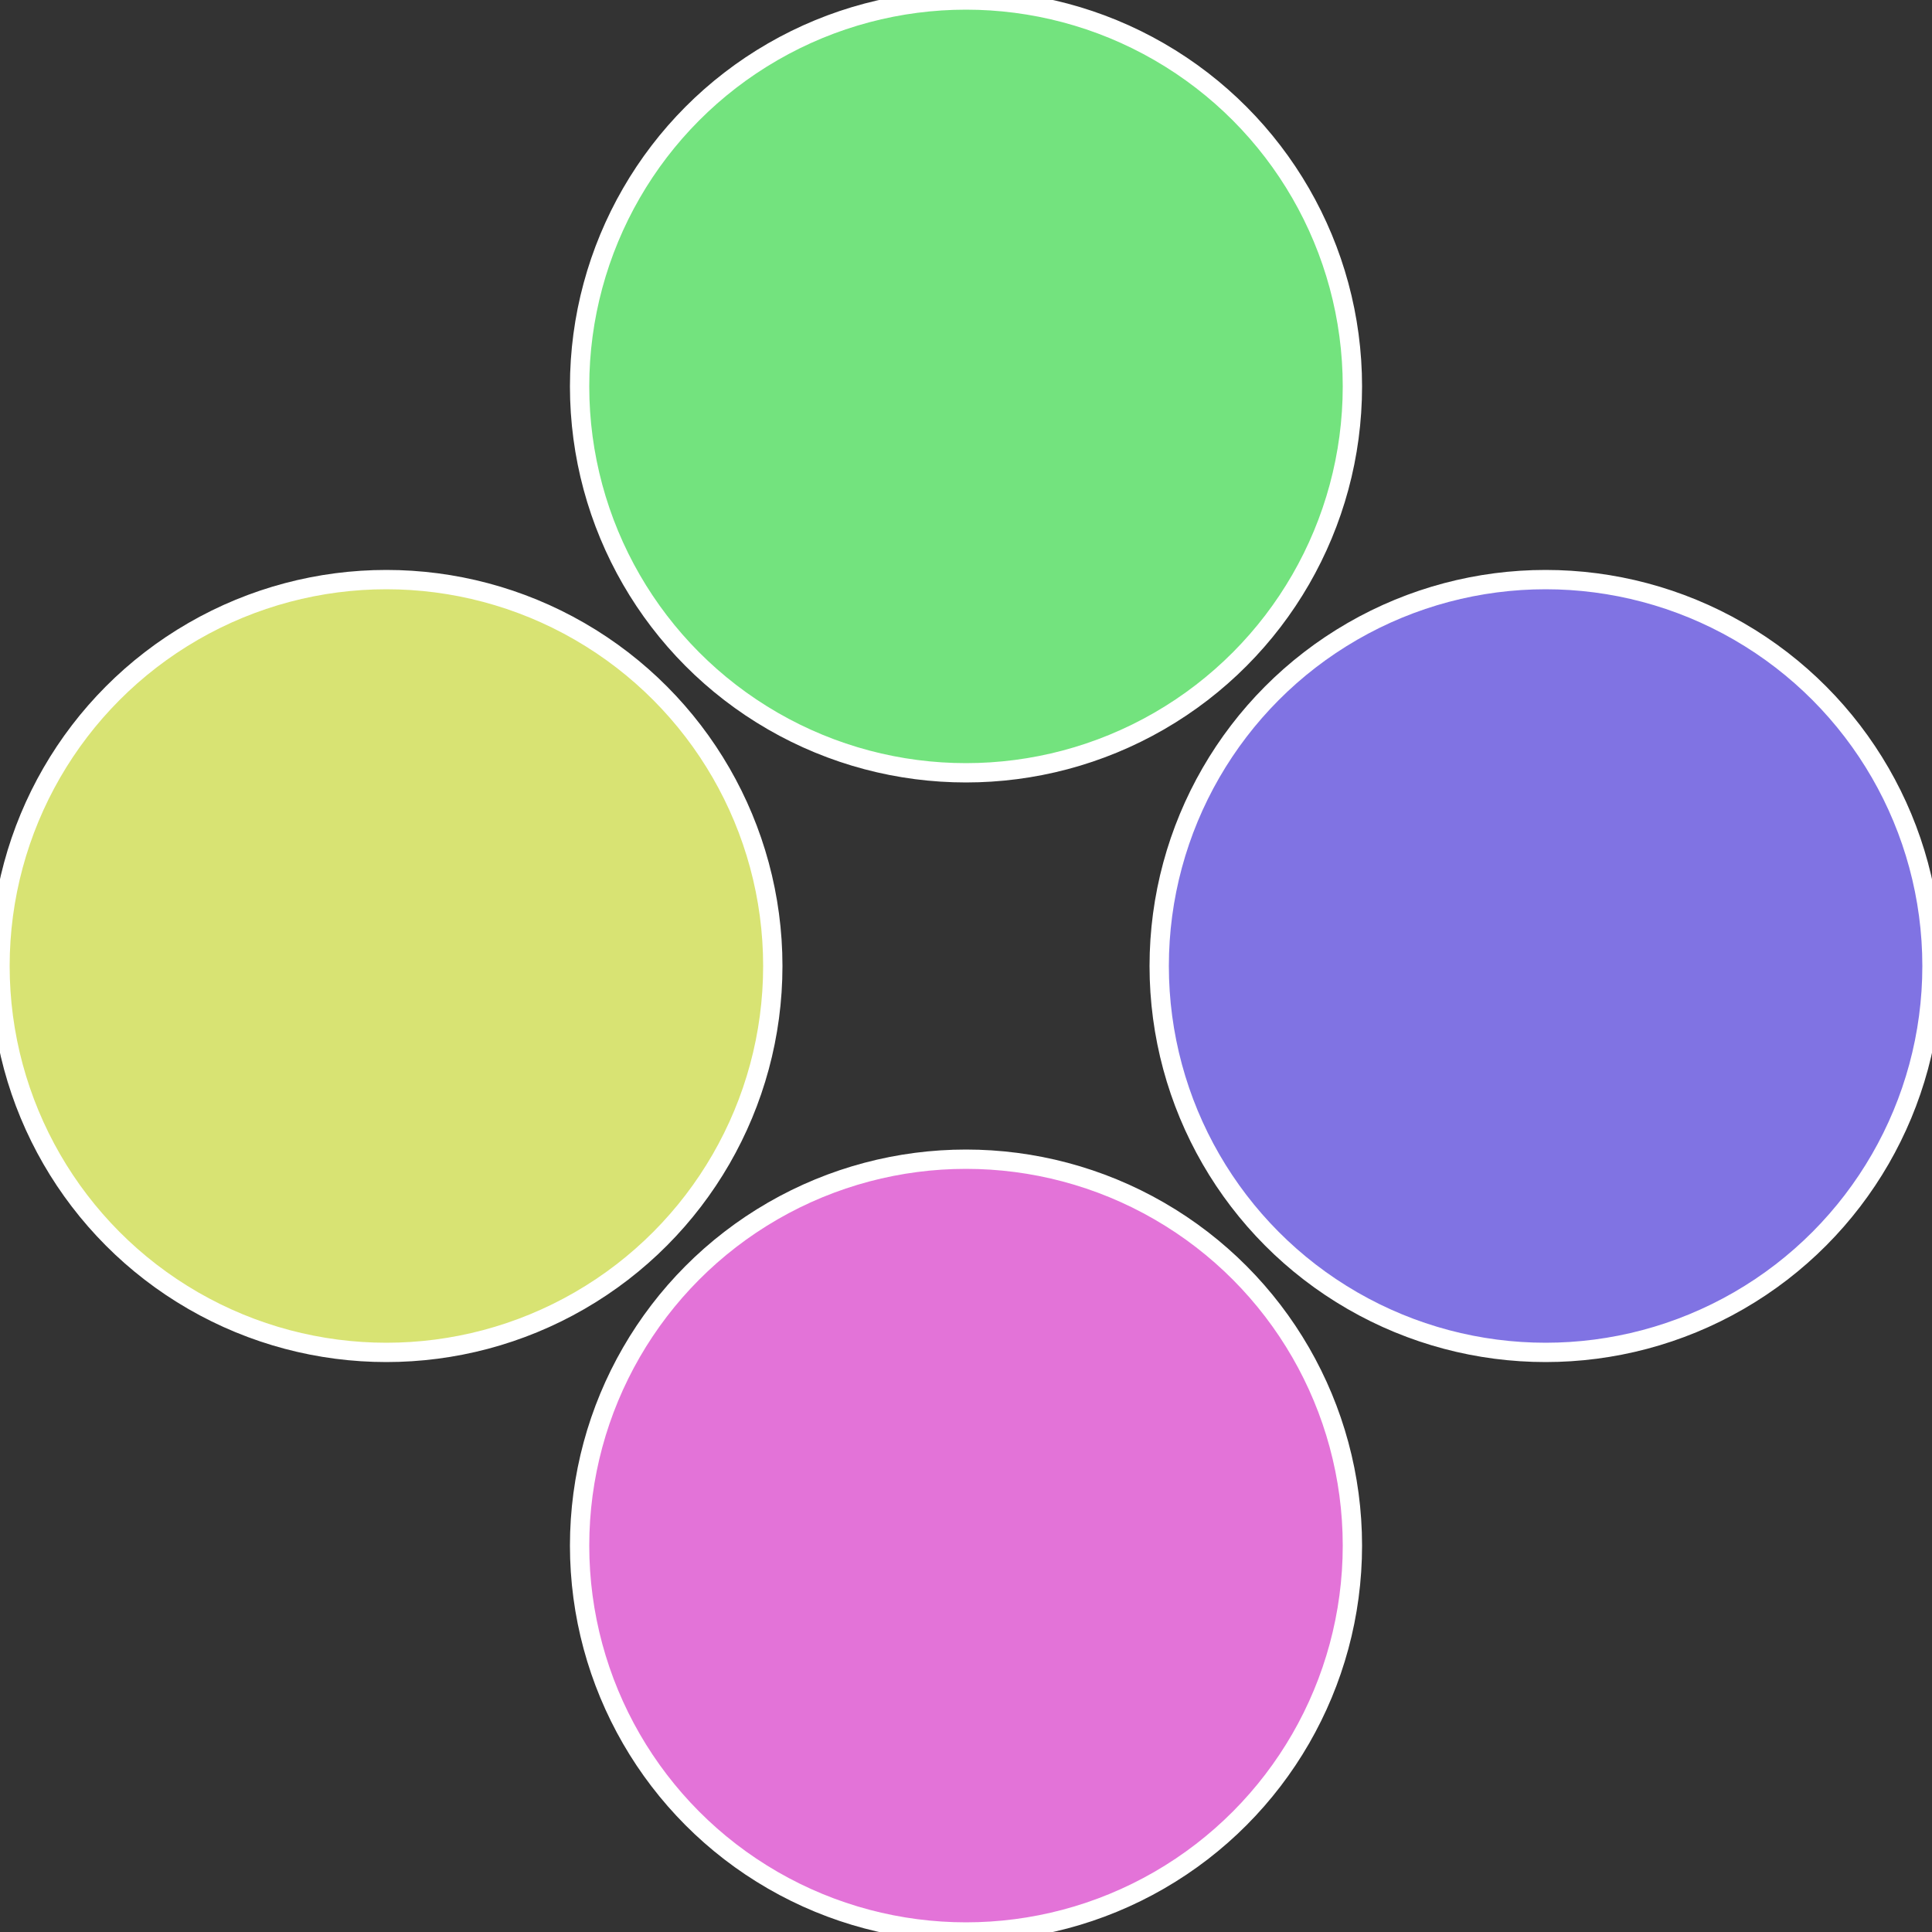
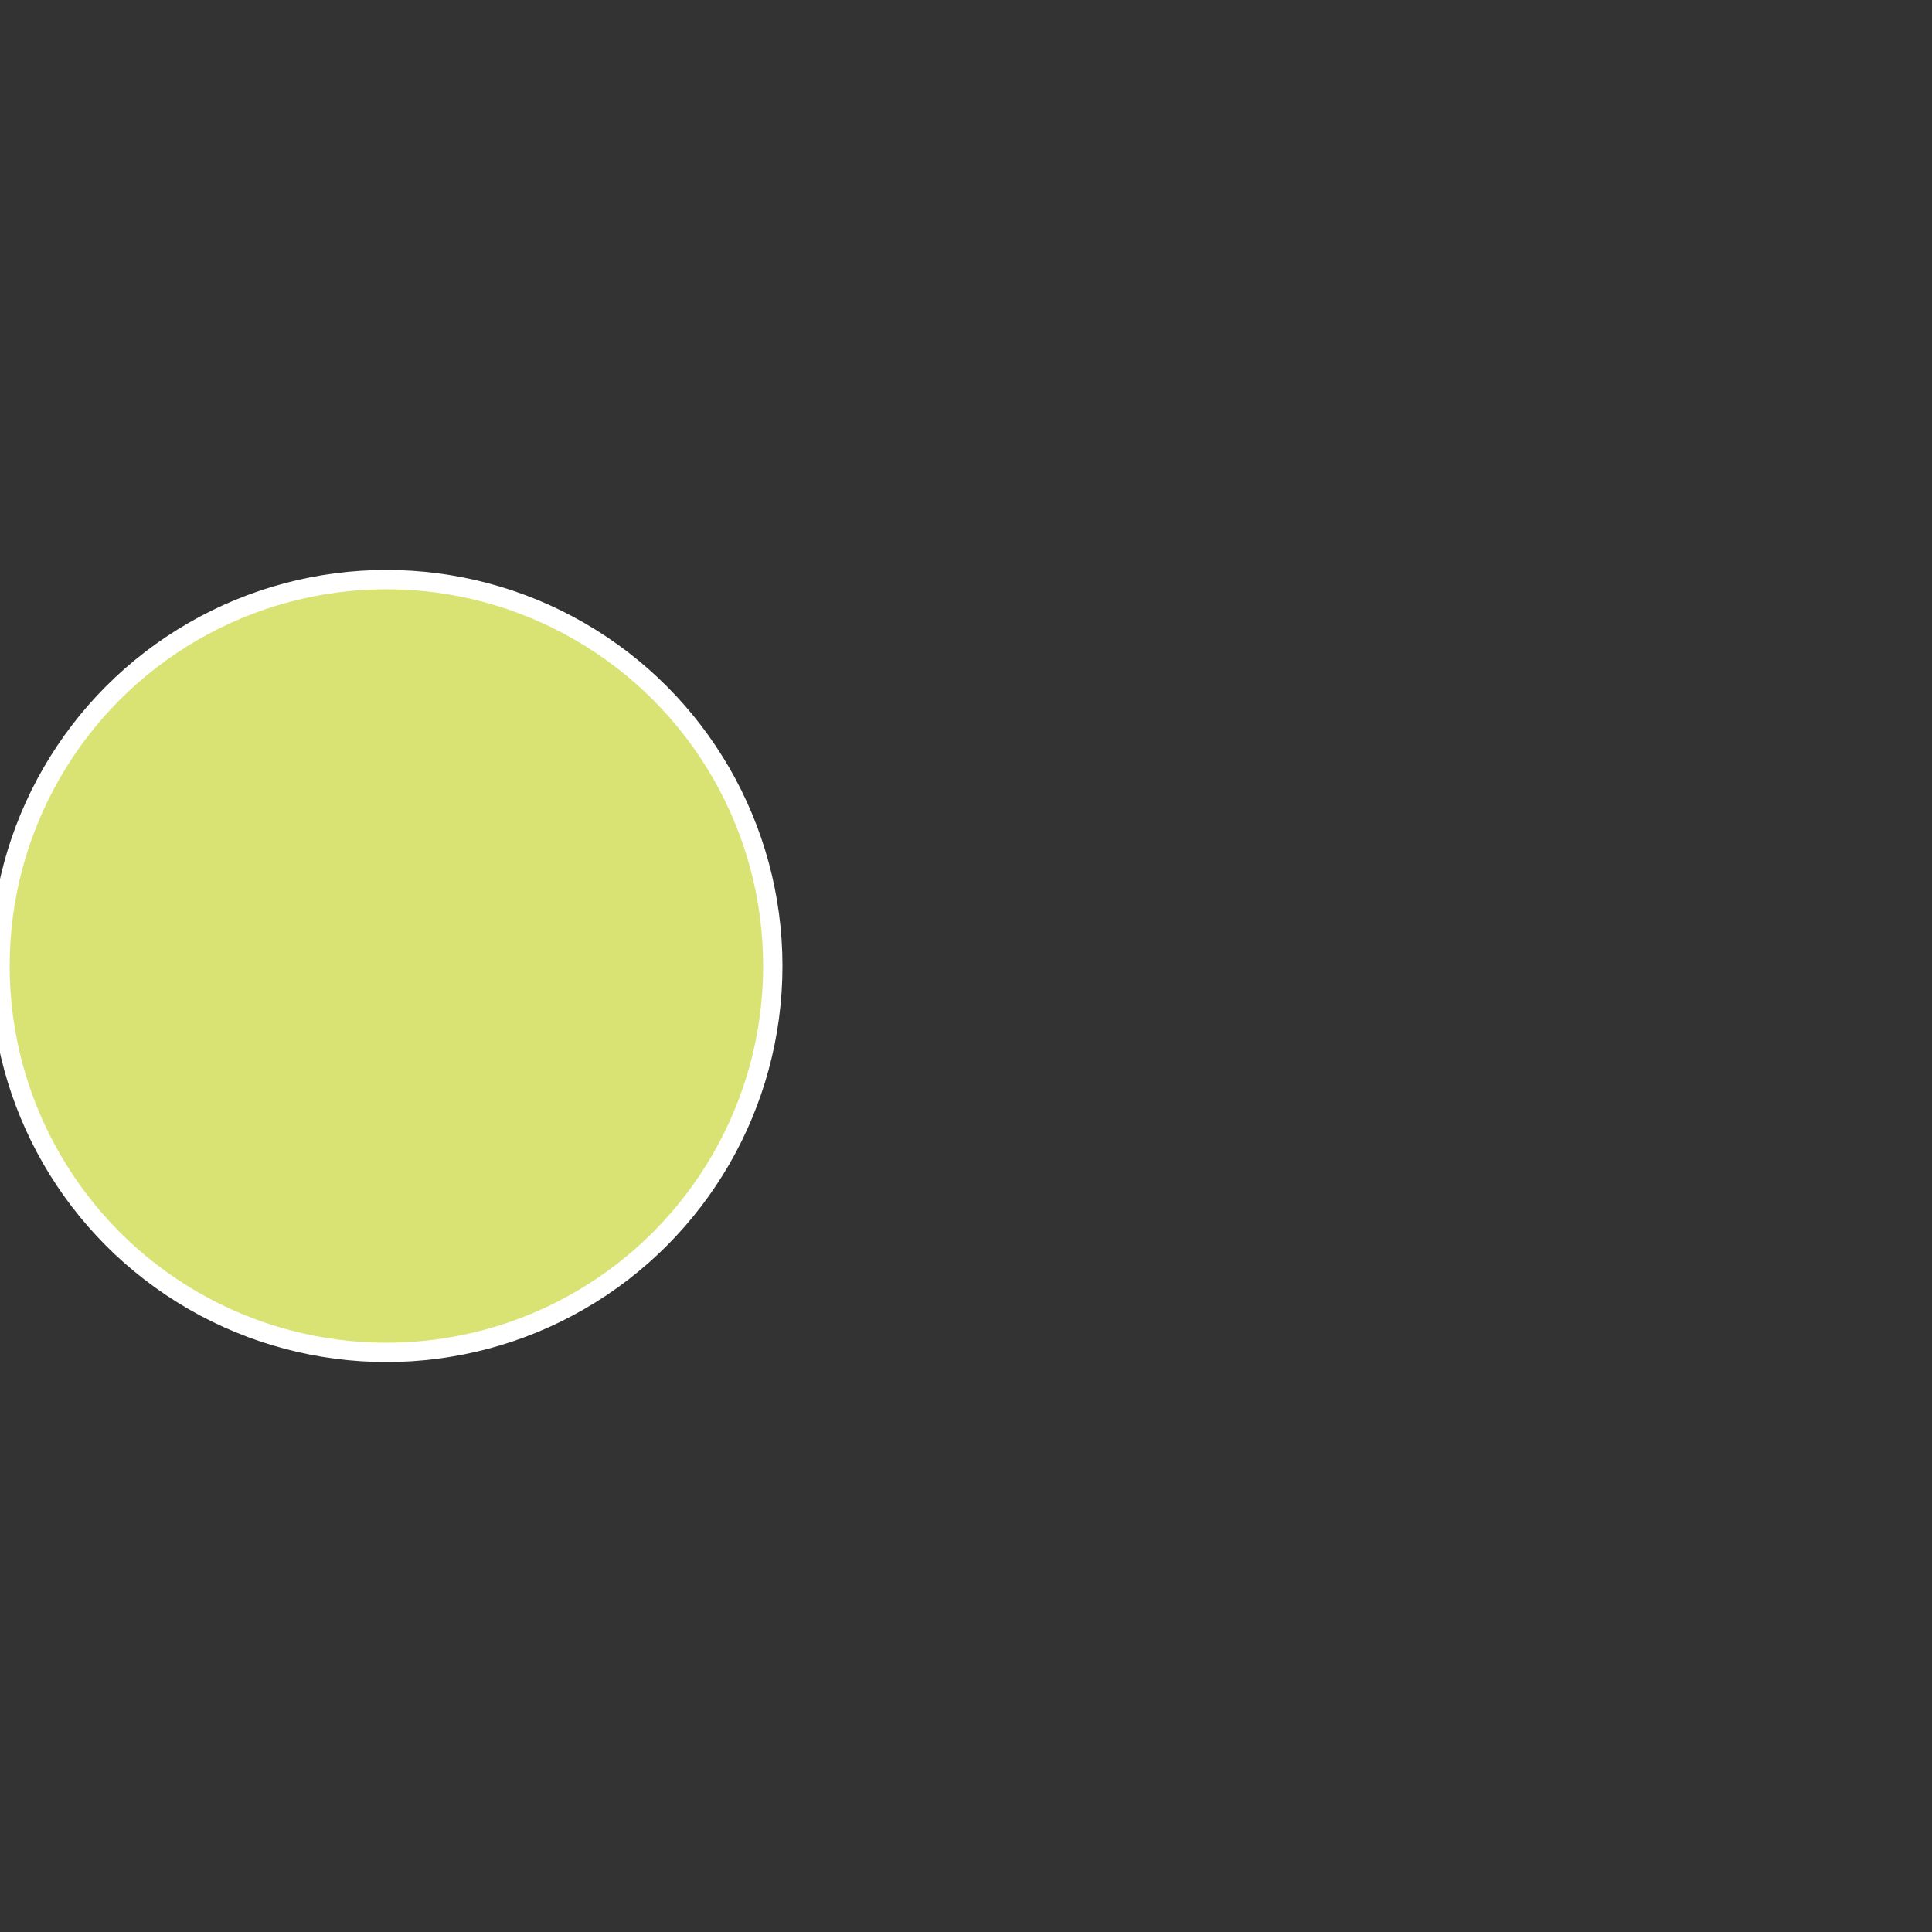
<svg xmlns="http://www.w3.org/2000/svg" width="500" height="500" viewBox="-1 -1 2 2">
  <rect x="-1" y="-1" width="2" height="2" fill="#333333" stroke="none" />
-   <circle cx="0.6" cy="0" r="0.4" fill="#8073e3" stroke="#fff" stroke-width="1%" />
-   <circle cx="3.6739403974421E-17" cy="0.6" r="0.4" fill="#e373d8" stroke="#fff" stroke-width="1%" />
  <circle cx="-0.6" cy="7.3478807948841E-17" r="0.4" fill="#d8e373" stroke="#fff" stroke-width="1%" />
-   <circle cx="-1.1021821192326E-16" cy="-0.6" r="0.4" fill="#73e37e" stroke="#fff" stroke-width="1%" />
</svg>